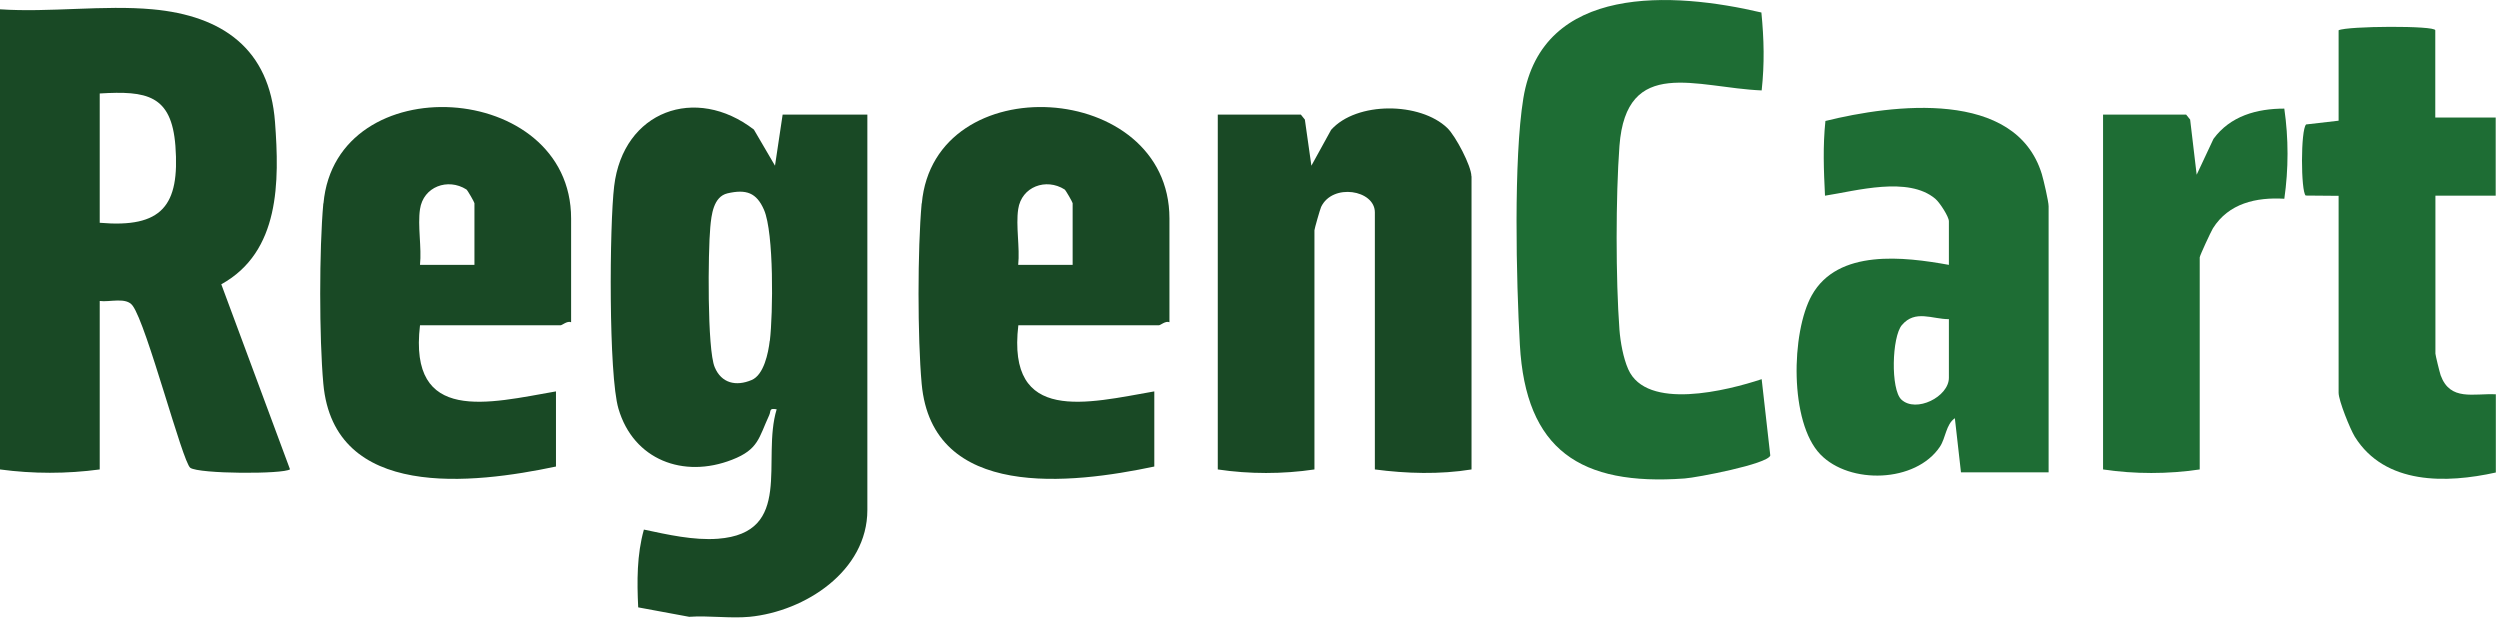
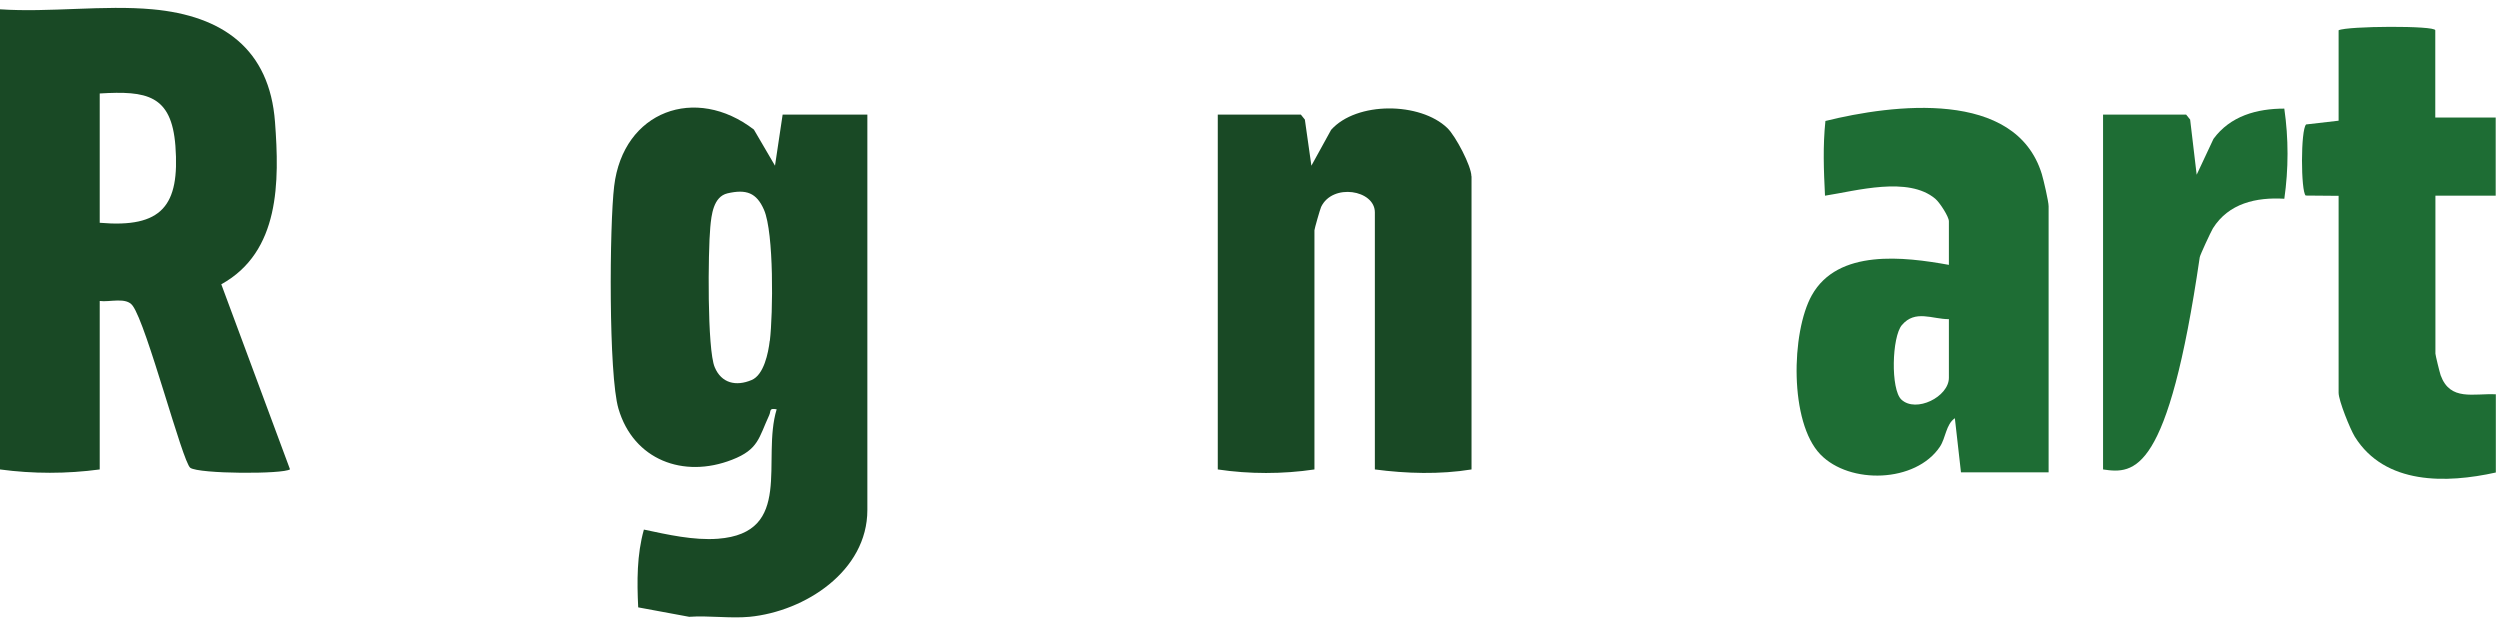
<svg xmlns="http://www.w3.org/2000/svg" width="180" height="45" viewBox="0 0 180 45" fill="none">
  <path d="M56.35 8.25L55.8 11.93L54.28 9.33C50.09 6.1 44.87 7.98 44.22 13.4C43.88 16.21 43.81 27 44.53 29.43C45.61 33.11 49.21 34.47 52.71 33.1C54.62 32.36 54.63 31.52 55.38 29.9C55.53 29.57 55.35 29.37 55.92 29.47C54.81 33.11 57.18 38.37 51.69 38.79C49.94 38.92 48.06 38.49 46.36 38.13C45.85 39.95 45.86 41.85 45.95 43.73L49.62 44.41C51.02 44.31 52.59 44.54 53.97 44.41C57.96 44.02 62.45 41.12 62.45 36.72V8.25H56.36H56.35ZM55.42 24.54C55.32 25.41 55 26.99 54.12 27.36C52.99 27.84 51.94 27.59 51.46 26.44C50.91 25.16 50.98 18.09 51.14 16.37C51.22 15.48 51.36 14.16 52.38 13.92C53.73 13.61 54.47 13.87 55.01 15.11C55.73 16.78 55.66 22.58 55.43 24.53L55.42 24.54Z" fill="#194925" />
  <path d="M15.93 20.47C20.17 18.13 20.12 13.06 19.8 8.78C19.41 3.54 16.04 1.13 10.98 0.67C7.49 0.35 3.54 0.91 0 0.67V33.8C2.38 34.12 4.8 34.12 7.18 33.8V21.67C7.91 21.77 9.09 21.37 9.55 22.01C10.57 23.38 13.14 33.27 13.7 33.68C14.32 34.13 20.42 34.15 20.88 33.79L15.93 20.46V20.47ZM7.18 16.04V6.73C10.55 6.53 12.35 6.82 12.63 10.51C12.95 14.81 11.67 16.43 7.18 16.04Z" fill="#194925" />
  <path d="M105.95 12.69V33.8C103.67 34.17 101.27 34.1 98.99 33.8V15.29C98.99 13.67 95.94 13.17 95.12 14.9C95.04 15.08 94.64 16.48 94.64 16.58V33.8C92.36 34.14 89.95 34.14 87.68 33.8V8.25H93.66L93.95 8.61L94.42 11.93L95.84 9.35C97.68 7.29 102.26 7.34 104.21 9.22C104.8 9.79 105.94 11.95 105.94 12.69H105.95Z" fill="#194925" />
  <path d="M147.01 12.53C145.12 6.39 136.28 7.51 131.43 8.71C131.24 10.53 131.31 12.27 131.4 14.09C133.66 13.74 137.39 12.67 139.34 14.31C139.66 14.58 140.32 15.6 140.32 15.93V19.07C137.1 18.49 132.33 17.9 130.45 21.26C128.96 23.93 128.83 30.41 131.07 32.72C133.18 34.9 137.93 34.76 139.67 32.17C140.1 31.53 140.1 30.56 140.75 30.11L141.19 34.01H147.5V14.85C147.5 14.51 147.14 12.96 147.01 12.53ZM140.32 27.2C140.32 28.57 137.95 29.75 136.9 28.77C136.12 28.04 136.21 24.25 136.94 23.4C137.9 22.28 139.11 22.98 140.32 22.98V27.2Z" fill="#1E6D34" />
-   <path d="M23.28 14.64C22.98 17.96 22.98 24.31 23.28 27.63C24.04 36.04 34.06 34.85 40.03 33.59V28.18C35.21 29.02 29.4 30.56 30.24 23.42H40.36C40.48 23.42 40.84 23.08 41.12 23.2V15.73C41.12 5.76 24.18 4.72 23.29 14.65L23.28 14.64ZM34.16 19.07H30.24C30.37 17.82 30.06 16.27 30.24 15.06C30.48 13.43 32.25 12.8 33.58 13.64C33.67 13.7 34.16 14.57 34.16 14.63V19.07Z" fill="#194925" />
-   <path d="M66.36 14.64C66.06 17.96 66.06 24.31 66.36 27.63C67.12 36.04 77.14 34.85 83.11 33.59V28.18C78.3 29.02 72.48 30.56 73.32 23.42H83.44C83.56 23.42 83.92 23.08 84.2 23.2V15.73C84.2 5.76 67.26 4.72 66.37 14.65L66.36 14.64ZM77.23 19.07H73.31C73.44 17.82 73.13 16.27 73.31 15.06C73.55 13.43 75.32 12.8 76.65 13.64C76.74 13.7 77.23 14.57 77.23 14.63V19.07Z" fill="#194925" />
-   <path d="M127.46 32.8C127.25 33.42 122.16 34.39 121.29 34.45C113.79 34.99 109.85 32.4 109.43 24.82C109.17 20.21 108.97 11.46 109.68 7.08C111.03 -1.19 120.48 -0.59 126.82 0.9C127.01 2.83 127.05 4.58 126.84 6.51C122.15 6.32 117.09 3.99 116.6 10.51C116.33 14.14 116.33 20.11 116.6 23.74C116.67 24.63 116.87 25.76 117.23 26.58C118.55 29.59 124.37 28.12 126.84 27.3L127.46 32.79V32.8Z" fill="#1E6D34" />
  <path d="M175.35 14.09V25.46C175.35 25.57 175.66 26.83 175.73 27.03C176.42 28.9 178.09 28.31 179.7 28.39V34.02C176.14 34.81 171.72 34.92 169.55 31.45C169.21 30.9 168.38 28.84 168.38 28.28V14.1L166.01 14.08C165.66 13.79 165.64 9.35 166.04 8.96L168.38 8.69V2.18C169 1.87 175.34 1.83 175.34 2.18V8.46H179.69V14.09H175.34H175.35Z" fill="#1E6D34" />
-   <path d="M164.47 14.31C162.44 14.19 160.46 14.64 159.33 16.44C159.18 16.69 158.38 18.41 158.38 18.53V33.8C156.1 34.14 153.69 34.14 151.42 33.8V8.25H157.4L157.69 8.61L158.16 12.58L159.37 10C160.58 8.35 162.49 7.82 164.47 7.82C164.78 9.97 164.78 12.16 164.47 14.32V14.31Z" fill="#1E6D34" />
+   <path d="M164.47 14.31C162.44 14.19 160.46 14.64 159.33 16.44C159.18 16.69 158.38 18.41 158.38 18.53C156.1 34.14 153.69 34.14 151.42 33.8V8.25H157.4L157.69 8.61L158.16 12.58L159.37 10C160.58 8.35 162.49 7.82 164.47 7.82C164.78 9.97 164.78 12.16 164.47 14.32V14.31Z" fill="#1E6D34" />
</svg>